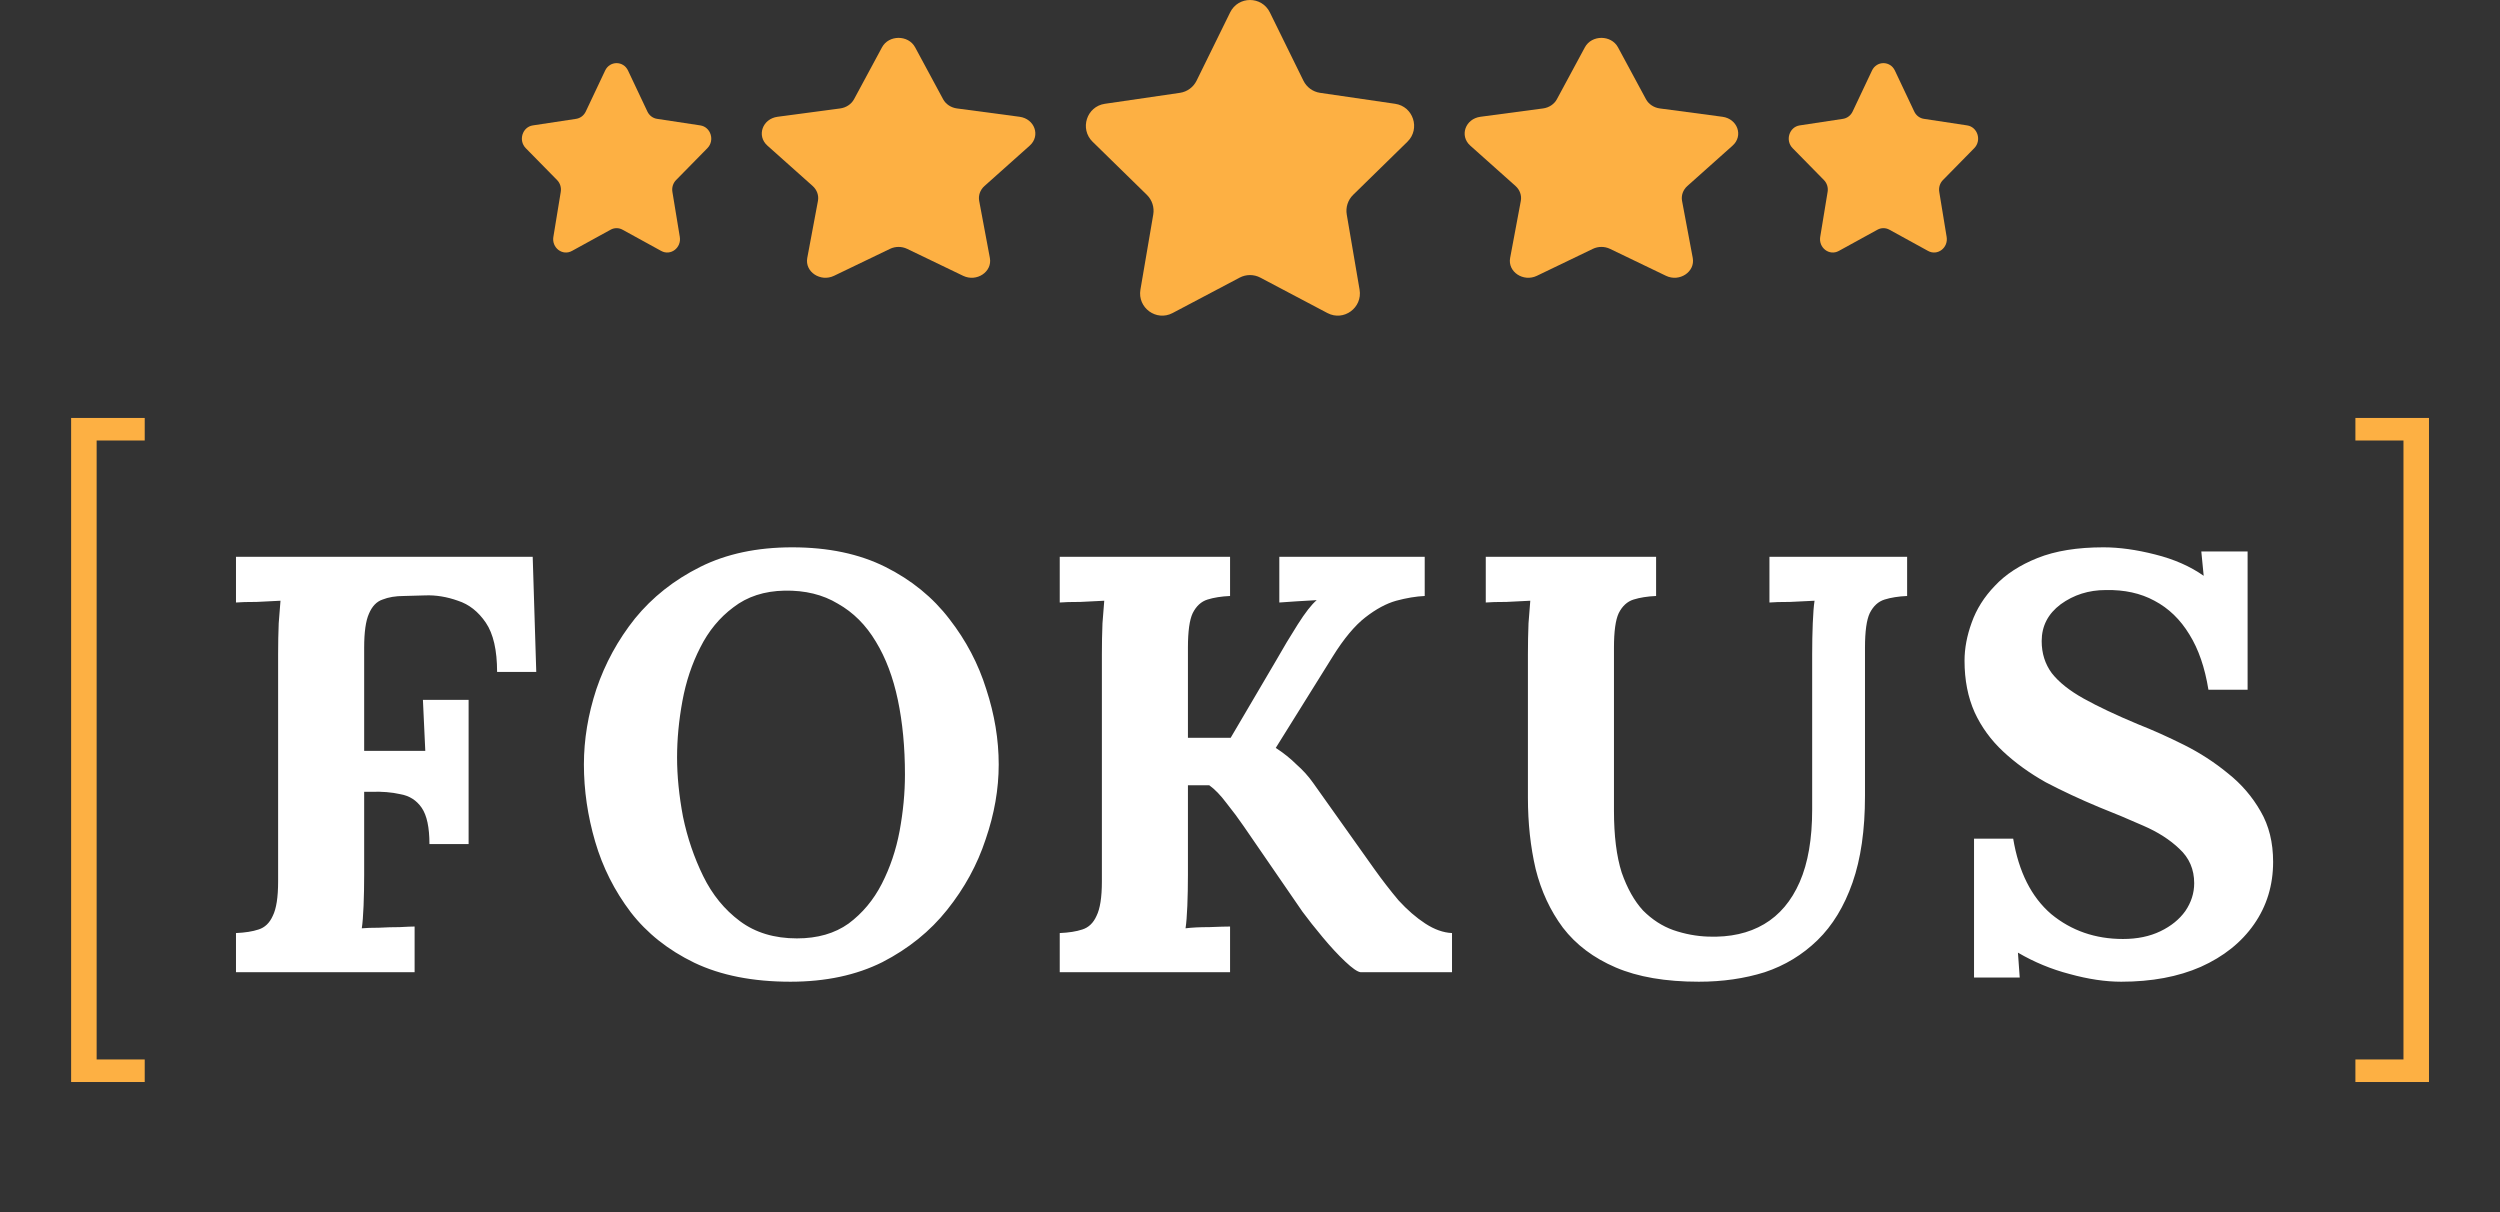
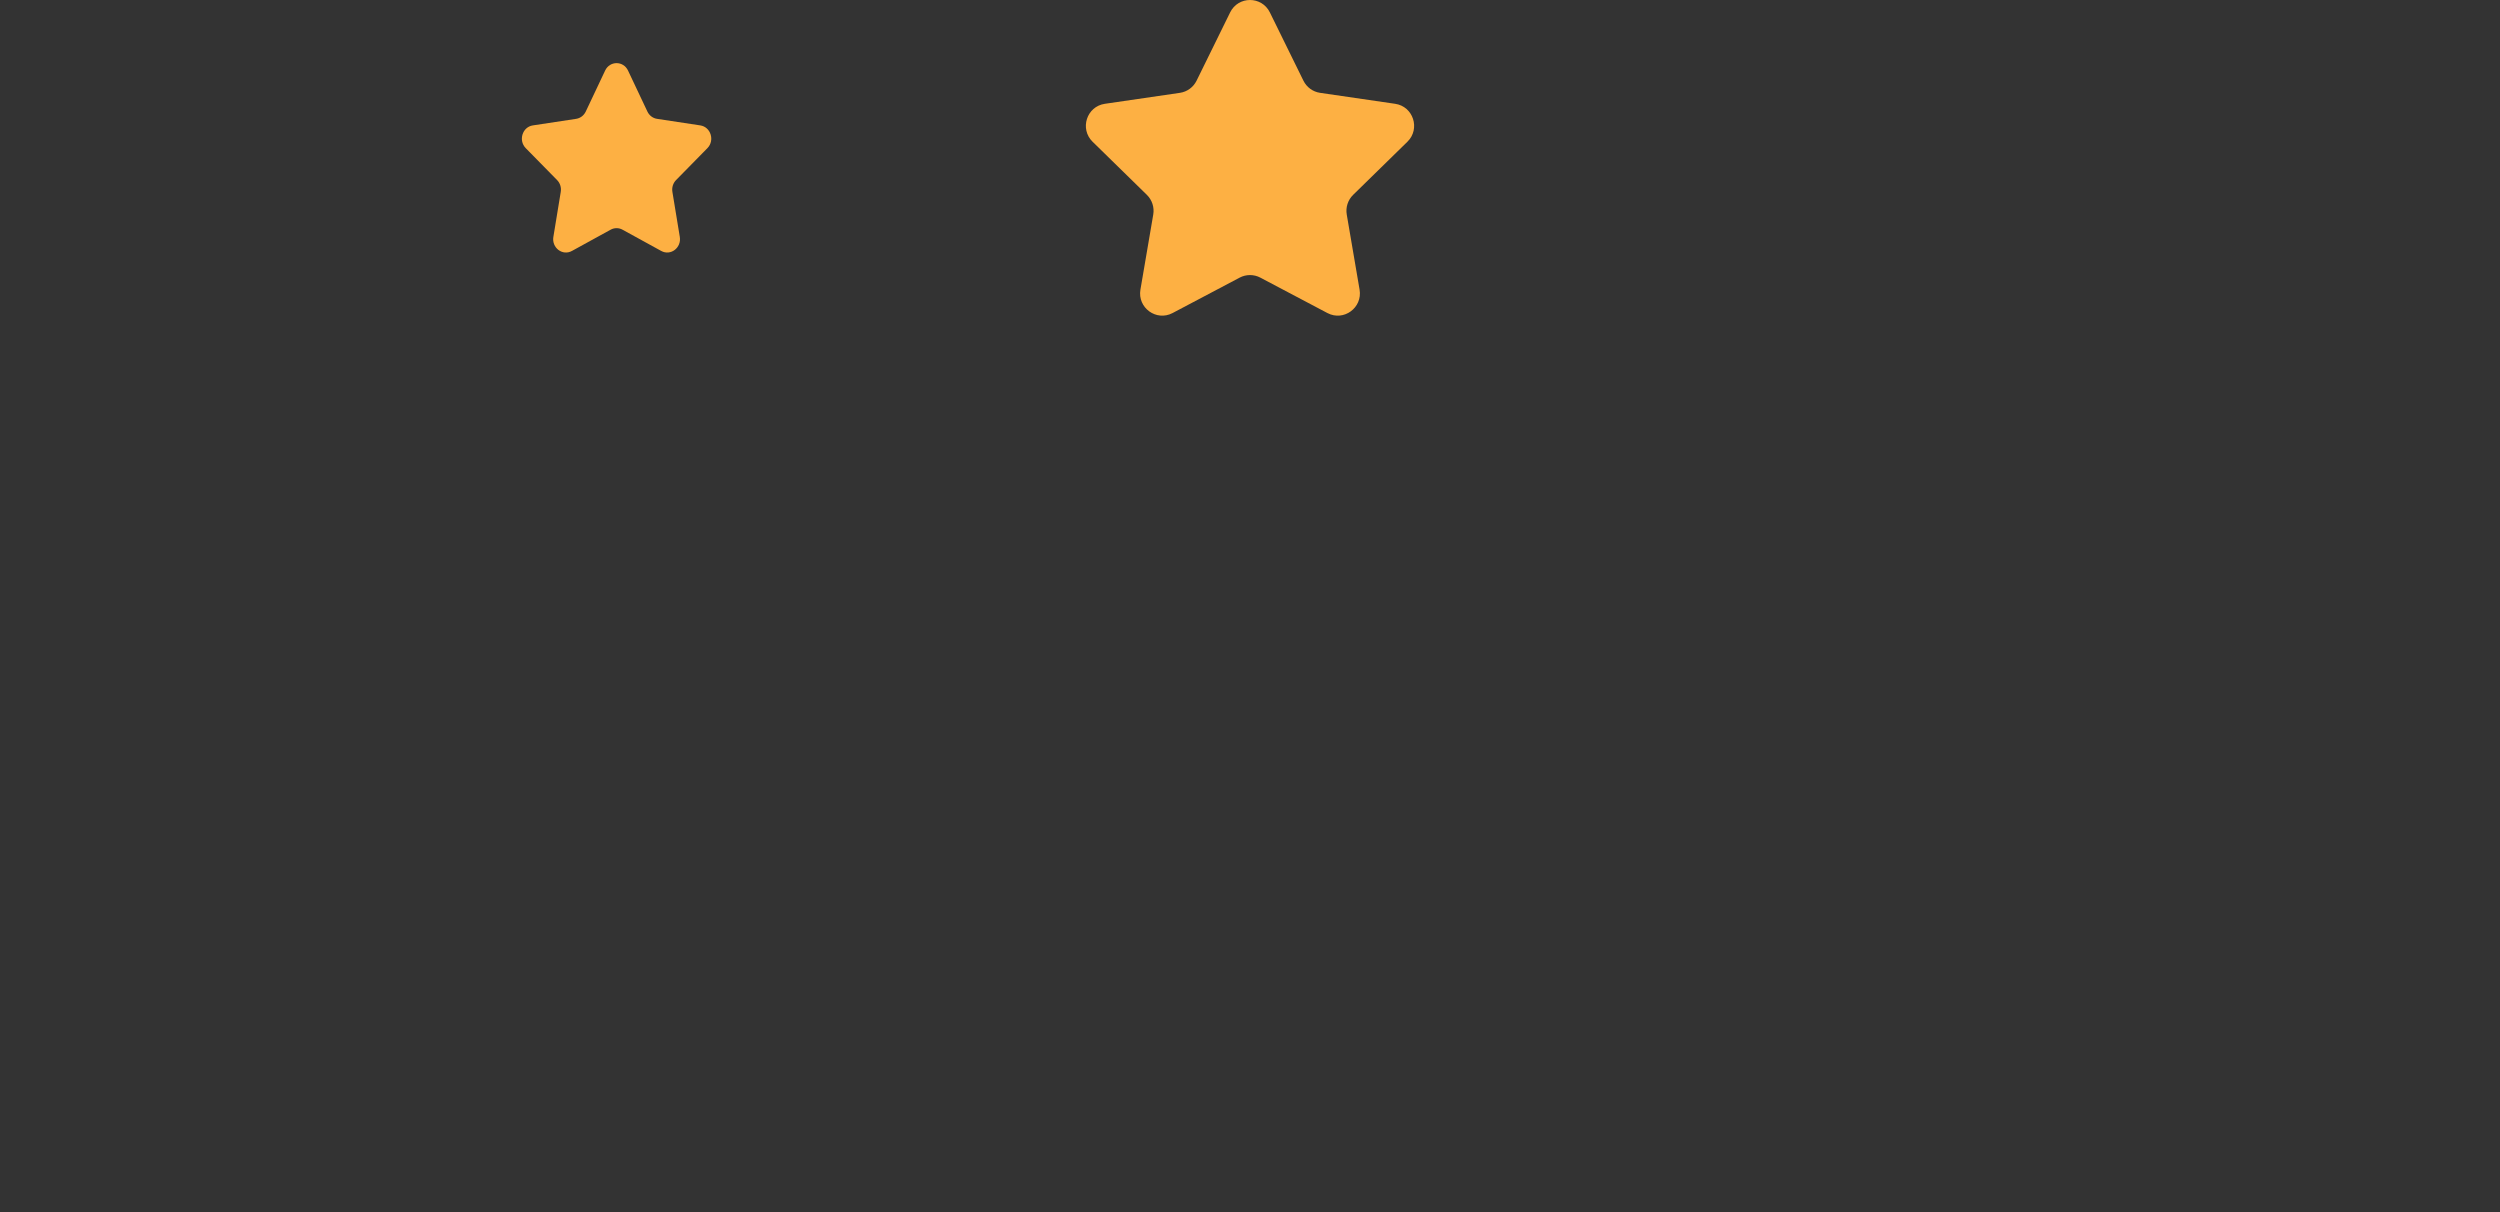
<svg xmlns="http://www.w3.org/2000/svg" width="198" height="96" viewBox="0 0 198 96" fill="none">
  <rect x="0" y="0" width="198" height="96" fill="#333333" stroke="none" />
  <path d="M47.926 5.589C48.297 4.804 49.369 4.804 49.74 5.589L51.274 8.834C51.422 9.146 51.706 9.362 52.036 9.412L55.465 9.932C56.295 10.058 56.627 11.123 56.026 11.735L53.545 14.261C53.306 14.503 53.197 14.853 53.254 15.196L53.84 18.762C53.981 19.626 53.114 20.284 52.371 19.876L49.304 18.192C49.009 18.03 48.657 18.03 48.362 18.192L45.295 19.876C44.552 20.284 43.685 19.626 43.827 18.762L44.412 15.196C44.469 14.853 44.36 14.503 44.121 14.261L41.64 11.735C41.039 11.123 41.37 10.058 42.2 9.932L45.63 9.412C45.96 9.362 46.245 9.146 46.392 8.834L47.926 5.589Z" fill="#FDB043" />
-   <path d="M69.856 3.746C70.392 2.751 71.941 2.751 72.477 3.746L74.693 7.856C74.906 8.251 75.317 8.525 75.793 8.589L80.747 9.248C81.946 9.407 82.425 10.756 81.557 11.531L77.973 14.73C77.628 15.037 77.471 15.48 77.552 15.915L78.398 20.432C78.603 21.526 77.35 22.36 76.278 21.843L71.847 19.71C71.421 19.505 70.912 19.505 70.487 19.71L66.056 21.843C64.983 22.36 63.73 21.526 63.935 20.432L64.781 15.915C64.862 15.48 64.705 15.037 64.361 14.73L60.776 11.531C59.908 10.756 60.387 9.407 61.586 9.248L66.54 8.589C67.016 8.525 67.428 8.251 67.641 7.856L69.856 3.746Z" fill="#FDB043" />
  <path d="M97.427 0.982C98.07 -0.327 99.93 -0.327 100.573 0.982L103.231 6.39C103.487 6.91 103.981 7.27 104.552 7.353L110.496 8.221C111.935 8.431 112.509 10.206 111.468 11.225L107.167 15.434C106.754 15.839 106.565 16.422 106.663 16.993L107.678 22.937C107.924 24.376 106.42 25.473 105.133 24.794L99.816 21.987C99.305 21.718 98.695 21.718 98.184 21.987L92.867 24.794C91.58 25.473 90.076 24.376 90.322 22.937L91.337 16.993C91.435 16.422 91.246 15.839 90.833 15.434L86.532 11.225C85.491 10.206 86.065 8.431 87.504 8.221L93.448 7.353C94.019 7.27 94.513 6.91 94.769 6.39L97.427 0.982Z" fill="#FDB043" />
-   <path d="M125.523 3.746C126.059 2.751 127.608 2.751 128.144 3.746L130.36 7.856C130.573 8.251 130.984 8.525 131.46 8.589L136.414 9.248C137.613 9.407 138.092 10.756 137.224 11.531L133.64 14.73C133.295 15.037 133.138 15.48 133.219 15.915L134.066 20.432C134.27 21.526 133.017 22.36 131.945 21.843L127.514 19.71C127.088 19.505 126.579 19.505 126.153 19.71L121.723 21.843C120.65 22.36 119.397 21.526 119.602 20.432L120.448 15.915C120.529 15.48 120.372 15.037 120.028 14.73L116.443 11.531C115.575 10.756 116.054 9.407 117.253 9.248L122.207 8.589C122.683 8.525 123.095 8.251 123.307 7.856L125.523 3.746Z" fill="#FDB043" />
-   <path d="M148.261 5.589C148.632 4.804 149.704 4.804 150.075 5.589L151.609 8.834C151.756 9.146 152.041 9.362 152.371 9.412L155.8 9.932C156.63 10.058 156.962 11.123 156.361 11.735L153.88 14.261C153.641 14.503 153.532 14.853 153.589 15.196L154.174 18.762C154.316 19.626 153.449 20.284 152.706 19.876L149.639 18.192C149.344 18.03 148.992 18.03 148.697 18.192L145.63 19.876C144.887 20.284 144.02 19.626 144.161 18.762L144.747 15.196C144.804 14.853 144.695 14.503 144.456 14.261L141.975 11.735C141.374 11.123 141.705 10.058 142.535 9.932L145.965 9.412C146.295 9.362 146.579 9.146 146.727 8.834L148.261 5.589Z" fill="#FDB043" />
-   <path d="M11.461 33.102V34.888H7.654V83.909H11.461V85.695H5.633V33.102H11.461ZM192.376 85.695H186.548V83.909H190.355V34.888H186.548V33.102H192.376V85.695Z" fill="#FDB043" />
-   <path d="M18.69 77V73.898C19.41 73.867 20.006 73.773 20.476 73.616C20.977 73.459 21.353 73.099 21.604 72.535C21.886 71.971 22.027 71.062 22.027 69.809V51.808C22.027 50.962 22.042 50.147 22.074 49.364C22.136 48.581 22.183 47.985 22.215 47.578C21.713 47.609 21.087 47.641 20.335 47.672C19.583 47.672 19.034 47.688 18.69 47.719V44.1H42.19L42.472 53.218H39.37C39.37 51.495 39.072 50.194 38.477 49.317C37.881 48.44 37.145 47.86 36.268 47.578C35.39 47.265 34.529 47.124 33.683 47.155L31.991 47.202C31.333 47.202 30.769 47.296 30.299 47.484C29.829 47.641 29.468 48.017 29.218 48.612C28.967 49.176 28.842 50.069 28.842 51.291V59.469H33.683L33.495 55.427H37.114V66.848H34.012C34.012 65.532 33.808 64.576 33.401 63.981C32.993 63.386 32.429 63.025 31.709 62.9C31.019 62.743 30.252 62.681 29.406 62.712H28.842V69.292C28.842 70.138 28.826 70.953 28.795 71.736C28.763 72.519 28.716 73.115 28.654 73.522C28.998 73.491 29.453 73.475 30.017 73.475C30.581 73.444 31.129 73.428 31.662 73.428C32.226 73.397 32.617 73.381 32.837 73.381V77H18.69ZM62.601 77.752C59.625 77.752 57.087 77.251 54.987 76.248C52.919 75.245 51.243 73.914 49.958 72.253C48.674 70.561 47.734 68.697 47.138 66.66C46.543 64.623 46.245 62.587 46.245 60.55C46.245 58.576 46.574 56.586 47.232 54.581C47.922 52.544 48.94 50.68 50.287 48.988C51.666 47.296 53.389 45.933 55.457 44.899C57.525 43.865 59.954 43.348 62.742 43.348C65.594 43.348 68.053 43.865 70.121 44.899C72.189 45.933 73.881 47.312 75.197 49.035C76.513 50.727 77.485 52.576 78.111 54.581C78.769 56.586 79.098 58.576 79.098 60.55C79.098 62.493 78.754 64.467 78.064 66.472C77.406 68.477 76.388 70.342 75.009 72.065C73.662 73.757 71.954 75.136 69.886 76.201C67.818 77.235 65.39 77.752 62.601 77.752ZM63.118 74.321C64.748 74.321 66.111 73.929 67.207 73.146C68.304 72.331 69.181 71.282 69.839 69.997C70.497 68.712 70.967 67.318 71.249 65.814C71.531 64.279 71.672 62.79 71.672 61.349C71.672 59.187 71.484 57.213 71.108 55.427C70.732 53.641 70.153 52.106 69.369 50.821C68.586 49.505 67.583 48.502 66.361 47.813C65.171 47.092 63.761 46.748 62.131 46.779C60.533 46.81 59.186 47.249 58.089 48.095C56.993 48.91 56.115 49.975 55.457 51.291C54.799 52.576 54.329 53.986 54.047 55.521C53.765 57.056 53.624 58.545 53.624 59.986C53.624 61.459 53.781 63.025 54.094 64.686C54.439 66.347 54.972 67.913 55.692 69.386C56.413 70.859 57.384 72.049 58.606 72.958C59.828 73.867 61.332 74.321 63.118 74.321ZM83.931 77V73.898C84.652 73.867 85.248 73.773 85.718 73.616C86.219 73.459 86.595 73.099 86.846 72.535C87.127 71.971 87.269 71.062 87.269 69.809V51.808C87.269 50.962 87.284 50.147 87.316 49.364C87.378 48.581 87.425 47.985 87.457 47.578C86.955 47.609 86.329 47.641 85.576 47.672C84.825 47.672 84.276 47.688 83.931 47.719V44.1H97.421V47.202C96.731 47.233 96.136 47.327 95.635 47.484C95.133 47.641 94.742 48.001 94.46 48.565C94.209 49.098 94.084 50.006 94.084 51.291V58.435H97.468L101.087 52.278C101.619 51.338 102.183 50.398 102.779 49.458C103.374 48.518 103.875 47.876 104.283 47.531C103.781 47.562 103.249 47.594 102.685 47.625C102.121 47.656 101.666 47.688 101.322 47.719V44.1H112.837V47.202C112.147 47.233 111.395 47.359 110.581 47.578C109.797 47.797 108.983 48.236 108.137 48.894C107.291 49.552 106.429 50.586 105.552 51.996L101.04 59.234C101.666 59.641 102.215 60.08 102.685 60.55C103.186 60.989 103.625 61.474 104.001 62.007L108.842 68.822C109.468 69.699 110.111 70.53 110.769 71.313C111.458 72.065 112.163 72.676 112.884 73.146C113.604 73.616 114.309 73.867 114.999 73.898V77H107.761C107.51 76.969 107.103 76.687 106.539 76.154C105.975 75.621 105.379 74.979 104.753 74.227C104.126 73.475 103.593 72.801 103.155 72.206L98.501 65.438C98.094 64.843 97.64 64.232 97.138 63.605C96.668 62.978 96.214 62.508 95.775 62.195H94.084V69.292C94.084 70.138 94.068 70.953 94.037 71.736C94.005 72.519 93.958 73.115 93.895 73.522C94.397 73.459 95.023 73.428 95.775 73.428C96.559 73.397 97.107 73.381 97.421 73.381V77H83.931ZM131.163 47.202C130.473 47.233 129.878 47.327 129.377 47.484C128.875 47.641 128.484 48.001 128.201 48.565C127.951 49.098 127.826 50.006 127.826 51.291V64.216C127.826 66.19 128.029 67.819 128.437 69.104C128.875 70.357 129.439 71.36 130.129 72.112C130.849 72.833 131.648 73.35 132.526 73.663C133.434 73.976 134.359 74.149 135.299 74.18C137.022 74.243 138.495 73.914 139.717 73.193C140.939 72.472 141.879 71.36 142.537 69.856C143.195 68.352 143.524 66.441 143.524 64.122V51.808C143.524 50.962 143.539 50.147 143.571 49.364C143.602 48.581 143.649 47.985 143.712 47.578C143.21 47.609 142.568 47.641 141.785 47.672C141.033 47.672 140.484 47.688 140.14 47.719V44.1H151.044V47.202C150.354 47.233 149.759 47.327 149.258 47.484C148.756 47.641 148.365 48.001 148.083 48.565C147.832 49.098 147.707 50.006 147.707 51.291V63.041C147.707 65.736 147.378 68.023 146.72 69.903C146.062 71.783 145.137 73.303 143.947 74.462C142.756 75.621 141.362 76.467 139.764 77C138.166 77.501 136.427 77.752 134.547 77.752C131.915 77.752 129.721 77.376 127.967 76.624C126.212 75.872 124.818 74.822 123.784 73.475C122.781 72.128 122.06 70.577 121.622 68.822C121.214 67.067 121.011 65.187 121.011 63.182V51.808C121.011 50.962 121.026 50.147 121.058 49.364C121.12 48.581 121.167 47.985 121.199 47.578C120.697 47.609 120.071 47.641 119.319 47.672C118.567 47.672 118.018 47.688 117.673 47.719V44.1H131.163V47.202ZM174.908 54.628C174.626 52.873 174.125 51.416 173.404 50.257C172.684 49.066 171.759 48.173 170.631 47.578C169.535 46.983 168.25 46.701 166.777 46.732C165.43 46.732 164.239 47.108 163.205 47.86C162.203 48.612 161.701 49.583 161.701 50.774C161.701 51.745 161.968 52.591 162.5 53.312C163.064 54.033 163.91 54.706 165.038 55.333C166.166 55.96 167.592 56.633 169.315 57.354C170.506 57.824 171.728 58.372 172.981 58.999C174.235 59.626 175.394 60.378 176.459 61.255C177.525 62.101 178.386 63.104 179.044 64.263C179.702 65.391 180.031 66.723 180.031 68.258C180.031 70.107 179.53 71.752 178.527 73.193C177.525 74.634 176.115 75.762 174.297 76.577C172.511 77.36 170.412 77.752 167.999 77.752C166.746 77.752 165.383 77.548 163.91 77.141C162.469 76.765 161.106 76.201 159.821 75.449L159.962 77.423H156.343V66.425H159.445C159.884 69.057 160.887 71.047 162.453 72.394C164.051 73.71 165.947 74.368 168.14 74.368C169.268 74.368 170.255 74.164 171.101 73.757C171.947 73.35 172.605 72.817 173.075 72.159C173.545 71.47 173.78 70.733 173.78 69.95C173.78 68.853 173.389 67.945 172.605 67.224C171.853 66.503 170.898 65.892 169.738 65.391C168.61 64.89 167.451 64.404 166.26 63.934C164.756 63.307 163.346 62.649 162.03 61.96C160.746 61.239 159.618 60.425 158.646 59.516C157.675 58.607 156.923 57.573 156.39 56.414C155.858 55.223 155.591 53.86 155.591 52.325C155.591 51.354 155.779 50.351 156.155 49.317C156.531 48.252 157.142 47.28 157.988 46.403C158.834 45.494 159.962 44.758 161.372 44.194C162.782 43.63 164.521 43.348 166.589 43.348C167.843 43.348 169.206 43.536 170.678 43.912C172.182 44.288 173.467 44.852 174.532 45.604L174.344 43.677H178.01V54.628H174.908Z" fill="white" />
</svg>